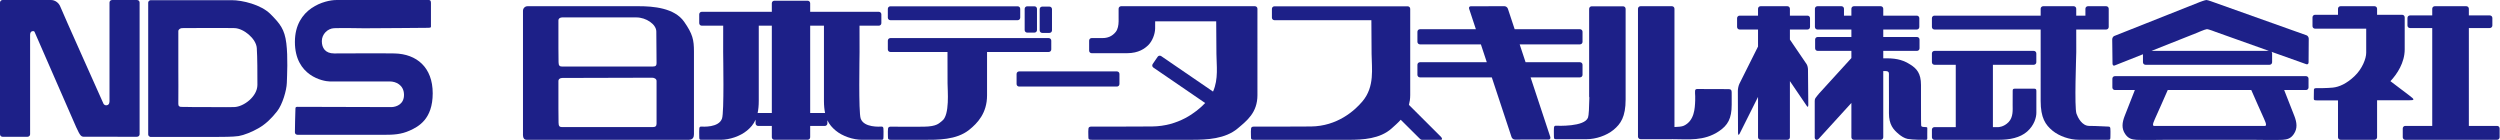
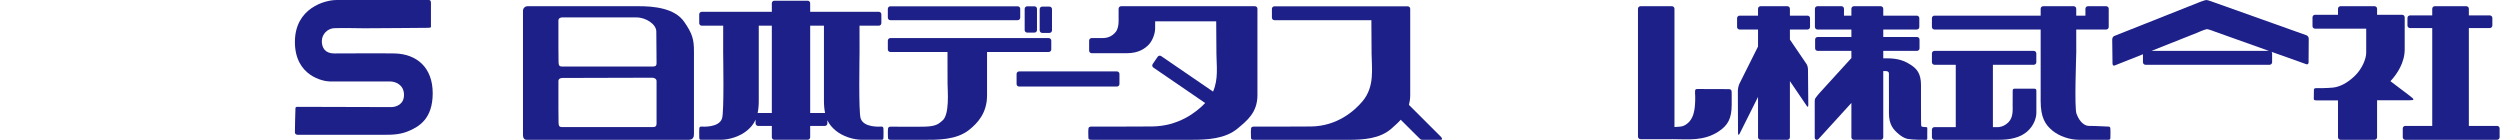
<svg xmlns="http://www.w3.org/2000/svg" width="393" height="22" viewBox="0 0 393 22" fill="none">
  <path d="M107.546 3.419C106.021 1.236 102.67 0.977 100.416 0.977H82.933C82.529 0.977 82.213 1.299 82.213 1.701V21.08C82.213 21.08 82.123 21.973 82.753 21.973C83.383 21.973 107.606 21.973 108.281 21.973C108.956 21.973 109.09 21.527 109.09 21.08V8.101C109.09 6.266 108.891 5.346 107.546 3.419ZM103.211 19.414C103.211 19.789 103.068 19.975 102.649 19.975H88.312C87.981 19.975 87.805 19.821 87.805 19.292C87.805 18.762 87.783 17.042 87.783 17.042V12.741C87.783 12.432 88.047 12.255 88.4 12.255C88.4 12.255 102.238 12.217 102.527 12.217C102.815 12.217 103.211 12.38 103.211 12.721L103.211 19.414ZM103.211 9.928C103.211 10.303 103.068 10.455 102.649 10.455H88.312C87.981 10.455 87.805 10.301 87.805 9.771C87.805 9.242 87.783 7.522 87.783 7.522V3.221C87.783 2.912 88.047 2.735 88.4 2.735C88.753 2.735 98.548 2.739 100.048 2.739C101.547 2.739 103.173 3.811 103.173 4.959C103.173 6.127 103.211 9.553 103.211 9.928Z" fill="#1D2088" />
  <path d="M175.581 11.227H160.203C159.984 11.227 159.807 11.404 159.807 11.623V13.21C159.807 13.429 159.984 13.607 160.203 13.607H175.581C175.8 13.607 175.978 13.429 175.978 13.21V11.623C175.978 11.404 175.8 11.227 175.581 11.227Z" fill="#1D2088" />
  <path d="M159.983 0.992H139.965C139.746 0.992 139.568 1.17 139.568 1.389V2.777C139.568 2.996 139.746 3.174 139.965 3.174H159.983C160.202 3.174 160.379 2.996 160.379 2.777V1.389C160.379 1.17 160.202 0.992 159.983 0.992Z" fill="#1D2088" />
  <path d="M162.617 0.992H161.475C161.256 0.992 161.078 1.17 161.078 1.389V4.729C161.078 4.948 161.256 5.125 161.475 5.125H162.617C162.836 5.125 163.014 4.948 163.014 4.729V1.389C163.014 1.17 162.836 0.992 162.617 0.992Z" fill="#1D2088" />
  <path d="M164.977 1.039H163.834C163.615 1.039 163.438 1.217 163.438 1.436V4.776C163.438 4.995 163.615 5.172 163.834 5.172H164.977C165.196 5.172 165.373 4.995 165.373 4.776V1.436C165.373 1.217 165.196 1.039 164.977 1.039Z" fill="#1D2088" />
  <path d="M164.863 5.988H139.965C139.747 5.988 139.568 6.167 139.568 6.385V7.773C139.568 7.992 139.747 8.17 139.965 8.17H148.946C148.954 9.414 148.962 11.283 148.955 13.091C148.951 14.161 149.341 18.1 148.089 19.008C147.628 19.342 147.366 19.887 145.203 19.916C142.984 19.946 140.366 19.913 140.05 19.907C139.816 19.902 139.615 19.994 139.6 20.206C139.582 20.485 139.552 20.841 139.579 21.241C139.62 21.833 139.47 21.979 140.172 21.979H145.131C147.431 21.979 150.332 22.021 152.346 20.416C153.674 19.359 155.164 17.766 155.164 15.001V8.17H164.863C165.081 8.17 165.26 7.992 165.26 7.773V6.385C165.26 6.167 165.081 5.988 164.863 5.988Z" fill="#1D2088" />
  <path d="M197.669 1.373C197.669 1.155 197.49 0.977 197.272 0.977H176.242C176.023 0.977 175.845 1.155 175.845 1.373V2.96C175.845 2.965 175.848 2.97 175.848 2.975C175.848 3.099 175.847 3.235 175.845 3.38C175.837 3.94 175.731 4.599 175.387 5.026C174.81 5.741 174.077 5.983 173.341 5.983H171.609C171.39 5.983 171.212 6.161 171.212 6.38V7.966C171.212 8.184 171.39 8.363 171.609 8.363H177.165C179.005 8.363 179.986 7.611 180.527 7.074C181.145 6.459 181.568 5.369 181.586 4.507C181.594 4.147 181.594 3.727 181.592 3.357H191.187C191.197 4.874 191.213 7.1 191.222 8.482C191.234 10.26 191.569 12.42 190.689 14.396L182.537 8.818C182.357 8.695 182.109 8.742 181.986 8.922L181.202 10.068C181.079 10.248 181.125 10.496 181.306 10.619L189.454 16.195C188.033 17.685 185.237 19.834 181.115 19.88C178.903 19.905 171.869 19.908 171.554 19.901C171.321 19.897 171.121 19.989 171.106 20.201C171.087 20.479 171.058 20.836 171.085 21.235C171.126 21.827 170.976 21.973 171.676 21.973H187.435C189.728 21.973 192.611 21.843 194.574 20.183C195.991 18.984 197.669 17.721 197.669 14.955C197.669 12.768 197.668 5.789 197.668 2.961C197.668 2.961 197.669 2.96 197.669 2.96L197.669 1.373Z" fill="#1D2088" />
  <path d="M138.873 20.199C138.864 19.987 138.742 19.895 138.6 19.899C138.296 19.91 135.821 20.093 135.301 18.639C134.947 17.649 135.122 8.861 135.122 8.174C135.122 7.688 135.118 5.365 135.116 4.038H138.152C138.371 4.038 138.549 3.859 138.549 3.641V2.253C138.549 2.035 138.371 1.856 138.152 1.856H127.36V0.51C127.36 0.292 127.182 0.113 126.963 0.113H121.727C121.509 0.113 121.331 0.292 121.331 0.51V1.856H110.314C110.095 1.856 109.917 2.035 109.917 2.253V3.641C109.917 3.859 110.095 4.038 110.314 4.038H113.687C113.685 5.365 113.681 7.688 113.681 8.174C113.681 8.861 113.855 17.649 113.501 18.639C112.981 20.093 110.507 19.91 110.203 19.899C110.061 19.895 109.938 19.987 109.93 20.199C109.918 20.477 109.9 20.834 109.917 21.233C109.941 21.825 109.851 21.971 110.277 21.971H113.288C114.685 21.971 116.344 21.427 117.43 20.526C117.983 20.067 118.451 19.555 118.778 18.812V19.401C118.778 19.619 118.957 19.798 119.175 19.798H121.331V21.575C121.331 21.793 121.509 21.971 121.727 21.971H126.963C127.182 21.971 127.36 21.793 127.36 21.575V19.798H129.669C129.887 19.798 130.066 19.619 130.066 19.401V18.903C130.39 19.596 130.842 20.086 131.373 20.526C132.458 21.427 134.118 21.971 135.515 21.971H138.526C138.952 21.971 138.861 21.825 138.886 21.233C138.902 20.834 138.884 20.477 138.873 20.199ZM119.175 17.759C119.148 17.759 119.124 17.769 119.099 17.774C119.211 17.24 119.278 16.621 119.278 15.865C119.277 14.678 119.278 6.777 119.278 4.038H121.331V17.759L119.175 17.759ZM129.669 17.759H127.36V4.038H129.525C129.525 6.777 129.525 14.678 129.525 15.865C129.525 16.617 129.591 17.233 129.702 17.766C129.69 17.765 129.68 17.759 129.669 17.759Z" fill="#1D2088" />
-   <path d="M248.377 6.975C248.595 6.975 248.774 6.796 248.774 6.578V4.991C248.774 4.773 248.595 4.594 248.377 4.594H238.105L237.038 1.369C236.967 1.153 236.728 0.976 236.507 0.977L231.216 0.983C230.995 0.984 230.873 1.161 230.945 1.377L232.009 4.594H223.215C222.997 4.594 222.818 4.773 222.818 4.991V6.578C222.818 6.796 222.997 6.975 223.215 6.975H232.796L233.724 9.782H223.215C222.997 9.782 222.818 9.961 222.818 10.179V11.766C222.818 11.984 222.997 12.162 223.215 12.162H234.511L237.616 21.548C237.687 21.764 237.926 21.941 238.146 21.941L243.438 21.934C243.659 21.934 243.781 21.757 243.709 21.541L240.608 12.162H248.377C248.595 12.162 248.774 11.984 248.774 11.766V10.179C248.774 9.961 248.595 9.782 248.377 9.782H239.821L238.892 6.975H248.377Z" fill="#1D2088" />
  <path d="M226.5 21.49L221.485 16.488C221.605 16.03 221.686 15.532 221.686 14.957C221.686 12.722 221.686 5.474 221.686 2.778C221.686 2.778 221.686 2.778 221.686 2.778L221.686 1.389C221.686 1.171 221.508 0.992 221.29 0.992H200.341C200.123 0.992 199.944 1.171 199.944 1.389V2.777C199.944 2.995 200.123 3.174 200.341 3.174H215.58C215.59 4.69 215.605 7.045 215.614 8.485C215.629 10.738 216.14 13.608 214.176 15.937C212.922 17.423 210.208 19.834 206.094 19.883C204.011 19.907 197.386 19.91 197.089 19.904C196.869 19.899 196.68 19.991 196.667 20.203C196.649 20.482 196.621 20.838 196.647 21.237C196.685 21.83 196.545 21.976 197.204 21.976H212.048C214.207 21.976 216.922 21.846 218.771 20.185C219.242 19.762 219.742 19.328 220.194 18.825L223.111 21.723C223.401 22.003 223.376 21.976 223.772 21.976L226.511 21.976C226.751 21.972 226.744 21.733 226.5 21.49Z" fill="#1D2088" />
  <path d="M392.544 19.792H388.104V4.407H391.403C391.621 4.407 391.799 4.229 391.799 4.011V2.821C391.799 2.602 391.621 2.424 391.403 2.424H388.104V1.373C388.104 1.155 387.925 0.977 387.707 0.977H382.745C382.527 0.977 382.348 1.155 382.348 1.373V2.424H378.849C378.631 2.424 378.452 2.602 378.452 2.821V4.011C378.452 4.229 378.631 4.407 378.849 4.407H382.348V19.792H378.11C377.891 19.792 377.713 19.97 377.713 20.188V21.577C377.713 21.795 377.891 21.973 378.11 21.973H392.544C392.763 21.973 392.941 21.795 392.941 21.577V20.188C392.941 19.97 392.763 19.792 392.544 19.792Z" fill="#1D2088" />
  <path d="M378.736 15.002C378.197 14.603 376.844 13.575 375.776 12.761C376.826 11.641 378.019 9.843 378.019 7.768V2.721C378.019 2.503 377.84 2.325 377.622 2.325H373.677V1.373C373.677 1.155 373.498 0.977 373.28 0.977H367.93C367.711 0.977 367.533 1.155 367.533 1.373V2.325H363.922C363.704 2.325 363.525 2.503 363.525 2.721V4.11C363.525 4.328 363.704 4.506 363.922 4.506H371.968V8.296C371.968 9.223 371.337 10.823 370.14 11.964C368.888 13.157 367.714 13.667 366.724 13.771C365.847 13.863 364.376 13.863 364.117 13.858C363.925 13.854 363.752 13.897 363.748 14.1C363.744 14.303 363.729 15.172 363.731 15.254C363.731 15.686 363.671 15.781 364.217 15.781H367.533V21.577C367.533 21.795 367.711 21.973 367.93 21.973H373.28C373.498 21.973 373.677 21.795 373.677 21.577V15.762H378.679C379.551 15.762 379.685 15.704 378.736 15.002Z" fill="#1D2088" />
  <path d="M331.748 20.201C331.74 19.989 331.617 19.897 331.475 19.901C331.294 19.907 329.583 19.792 328.427 19.792C327.271 19.792 326.633 18.46 326.424 17.876C326.07 16.886 326.389 8.863 326.389 8.176C326.389 7.759 326.386 5.984 326.384 4.649V4.64H331.094C331.312 4.64 331.491 4.462 331.491 4.244V1.373C331.491 1.155 331.312 0.977 331.094 0.977H328.224C328.006 0.977 327.827 1.155 327.827 1.373V2.458H326.384V1.373C326.384 1.155 326.206 0.977 325.987 0.977H321.189C320.971 0.977 320.792 1.155 320.792 1.373V2.458H304.094C303.876 2.458 303.697 2.637 303.697 2.855V4.244C303.697 4.462 303.876 4.64 304.094 4.64H320.792V8.357C320.792 8.357 320.793 8.358 320.793 8.358C320.793 11.529 320.793 15.1 320.792 15.867C320.791 18.535 321.554 19.627 322.64 20.528C323.726 21.428 325.385 21.973 326.782 21.973H331.401C331.827 21.973 331.736 21.827 331.761 21.235C331.778 20.836 331.76 20.48 331.748 20.201Z" fill="#1D2088" />
  <path d="M319.709 13.934H316.791C316.428 13.934 316.396 14.049 316.396 14.285C316.396 14.521 316.389 15.687 316.389 16.471C316.389 17.254 316.504 18.408 315.752 19.191C315 19.975 314.152 19.983 314.152 19.983H313.285V10.182H319.713C319.931 10.182 320.11 10.003 320.11 9.785V8.397C320.11 8.179 319.931 8 319.713 8H304.094C303.876 8 303.697 8.179 303.697 8.397V9.785C303.697 10.003 303.876 10.182 304.094 10.182H307.445V19.983H304.094C303.876 19.983 303.697 20.161 303.697 20.38V21.578C303.697 21.797 303.876 21.975 304.094 21.975C304.094 21.975 312.591 21.974 314.248 21.974C315.905 21.974 317.543 21.664 318.664 20.683C319.786 19.701 320.117 18.465 320.117 17.719V14.298C320.117 14.024 320.041 13.934 319.709 13.934Z" fill="#1D2088" />
  <path d="M271.474 14.007C270.673 14.027 267.33 13.99 266.983 13.989C266.575 13.988 266.421 13.987 266.46 14.64C266.476 14.902 266.502 15.269 266.484 15.781C266.439 17.042 266.366 18.964 264.712 19.758C264.409 19.904 263.806 19.956 263.225 19.97V1.373C263.225 1.155 263.046 0.977 262.828 0.977H257.887C257.669 0.977 257.49 1.155 257.49 1.373V21.481C257.49 21.699 257.669 21.878 257.887 21.878H262.828C262.831 21.878 262.834 21.876 262.837 21.876C262.935 21.877 263.03 21.878 263.132 21.878C265.361 21.878 267.843 22.224 270.22 20.629C271.605 19.699 272.221 18.639 272.221 16.47C272.221 15.239 272.221 15.811 272.221 14.979C272.221 14.148 272.275 13.987 271.474 14.007Z" fill="#1D2088" />
-   <path d="M255.152 0.992H250.21C249.992 0.992 249.813 1.172 249.813 1.392V15.19C249.813 15.247 249.826 15.3 249.847 15.349C249.821 16.882 249.76 18.134 249.638 18.475C249.106 19.96 244.874 19.773 244.563 19.763C244.418 19.758 244.293 19.852 244.284 20.069C244.272 20.354 244.254 20.718 244.271 21.126C244.296 21.731 244.203 21.88 244.639 21.88C245.075 21.88 248.213 21.88 249.42 21.88C250.849 21.88 252.547 21.323 253.658 20.403C254.768 19.483 255.549 18.367 255.548 15.642C255.548 15.539 255.548 15.383 255.548 15.19C255.548 15.191 255.548 15.19 255.548 15.19L255.548 1.392C255.548 1.172 255.37 0.992 255.152 0.992Z" fill="#1D2088" />
  <path d="M362.591 5.549L348.05 0.37C348.05 0.37 347.056 0 346.854 0C346.653 0 345.803 0.323 345.803 0.323L332.354 5.661C332.179 5.73 332.038 5.976 332.041 6.207L332.087 10.006C332.09 10.237 332.235 10.37 332.41 10.3L336.874 8.529V9.786C336.874 10.004 337.052 10.183 337.27 10.183H356.779C356.997 10.183 357.176 10.004 357.176 9.786V8.397C357.176 8.299 357.136 8.212 357.076 8.143L362.56 10.096C362.75 10.164 362.907 10.034 362.909 9.807L362.934 6.084C362.936 5.858 362.781 5.617 362.591 5.549ZM338.204 8.001L345.284 5.191C345.284 5.191 346.642 4.595 346.914 4.584C347.186 4.573 348.339 5.03 348.339 5.03L356.678 8.001H338.204Z" fill="#1D2088" />
-   <path d="M362.505 11.969H332.461C332.243 11.969 332.064 12.147 332.064 12.366V13.754C332.064 13.972 332.243 14.151 332.461 14.151H335.6C335.278 14.966 334.308 17.419 333.991 18.25C333.61 19.251 333.467 20.173 334.087 21.079C334.559 21.769 335.088 21.924 335.835 21.978C336.582 22.032 340.333 21.978 340.333 21.978H354.338C354.338 21.978 358.089 22.032 358.836 21.978C359.583 21.924 360.112 21.769 360.584 21.079C361.204 20.173 361.061 19.251 360.68 18.25C360.363 17.419 359.393 14.966 359.071 14.151H362.505C362.724 14.151 362.902 13.972 362.902 13.754V12.365C362.902 12.147 362.724 11.969 362.505 11.969ZM355.912 18.679C356.357 19.632 356.245 19.796 356.023 19.796H338.648C338.426 19.796 338.314 19.632 338.759 18.679C339.134 17.877 340.382 15.035 340.77 14.151H353.901C354.289 15.035 355.537 17.877 355.912 18.679Z" fill="#1D2088" />
  <path d="M302.966 21.061C302.968 20.726 302.973 20.319 302.973 20.163C302.973 20.033 302.951 19.993 302.751 19.981C302.55 19.969 302.716 19.977 302.424 19.962C302.16 19.948 302.014 19.888 302.008 19.719C302.001 19.55 301.989 19.293 301.987 18.928C301.98 17.515 301.98 16.195 301.98 16.195C301.98 16.195 301.98 14.34 301.98 13.353C301.981 11.524 301.294 10.775 300.316 10.158C299.338 9.541 298.367 9.167 296.586 9.167H296.049V7.998H301.353C301.571 7.998 301.75 7.82 301.75 7.601V6.213C301.75 5.995 301.571 5.816 301.353 5.816H296.049V4.64H301.321C301.539 4.64 301.717 4.462 301.717 4.244V2.855C301.717 2.637 301.539 2.458 301.321 2.458H296.049V1.373C296.049 1.155 295.871 0.977 295.652 0.977H291.434C291.216 0.977 291.038 1.155 291.038 1.373V2.458H289.874V1.373C289.874 1.155 289.695 0.977 289.477 0.977H285.701C285.483 0.977 285.305 1.155 285.305 1.373V4.244C285.305 4.462 285.483 4.64 285.701 4.64H291.038V5.816H285.734C285.516 5.816 285.337 5.995 285.337 6.213V7.601C285.337 7.82 285.516 7.998 285.734 7.998H291.038V9.128L285.95 14.71C285.763 14.916 285.586 15.166 285.424 15.372C285.287 15.546 285.276 15.758 285.275 15.88V21.631C285.274 21.895 285.574 22.178 285.924 21.794L291.038 16.183V21.577C291.038 21.795 291.216 21.973 291.434 21.973H295.652C295.871 21.973 296.049 21.795 296.049 21.577V11.166C296.235 11.168 296.4 11.172 296.499 11.177C296.762 11.192 296.878 11.304 296.915 11.421C296.96 11.561 296.934 11.846 296.936 12.211C296.943 13.624 296.947 16.195 296.947 16.195C296.947 16.195 296.943 16.799 296.943 17.786C296.942 19.615 297.634 20.375 298.522 21.116C298.844 21.384 299.365 21.737 299.877 21.835C300.677 21.989 302.47 21.983 302.769 21.975C302.987 21.97 302.976 21.88 302.967 21.466C302.965 21.375 302.965 21.227 302.966 21.061Z" fill="#1D2088" />
  <path d="M284.139 2.458H281.374V1.373C281.374 1.155 281.195 0.977 280.977 0.977H276.759C276.541 0.977 276.362 1.155 276.362 1.373V2.458H273.467C273.249 2.458 273.07 2.637 273.07 2.855V4.244C273.07 4.462 273.249 4.64 273.467 4.64H276.362V7.317L273.438 13.161C273.3 13.437 273.188 13.942 273.19 14.284L273.217 20.895C273.218 21.237 273.332 21.291 273.47 21.015L276.362 15.236V21.577C276.362 21.795 276.541 21.973 276.759 21.973H280.977C281.195 21.973 281.374 21.795 281.374 21.577V12.751L284.062 16.705C284.176 16.873 284.267 16.775 284.265 16.487L284.215 10.92C284.212 10.632 284.117 10.258 284.003 10.09L281.374 6.224V4.64H284.139C284.358 4.64 284.536 4.462 284.536 4.244V2.855C284.536 2.637 284.358 2.458 284.139 2.458Z" fill="#1D2088" />
  <path d="M57.249 4.444C59.632 4.444 66.789 4.373 67.312 4.373C67.836 4.373 67.745 4.234 67.745 3.985V0.504C67.745 0.211 67.694 0.004 67.444 0.004H52.844C51.184 0.004 46.361 1.203 46.359 6.589C46.357 11.974 50.841 12.791 51.824 12.804C52.806 12.817 60.367 12.804 61.285 12.804C62.202 12.804 63.466 13.326 63.508 14.846C63.55 16.346 62.379 16.796 61.579 16.835C61.579 16.835 47.157 16.794 46.75 16.794C46.344 16.794 46.464 17.102 46.438 17.273C46.412 17.443 46.359 20.535 46.359 20.798C46.359 21.06 46.556 21.191 46.805 21.191H60.433C61.848 21.191 63.054 21.138 64.417 20.522C65.779 19.907 68.022 18.737 68.022 14.667C68.022 10.597 65.513 8.481 62.02 8.401C60.159 8.359 53.933 8.401 52.531 8.401C51.129 8.401 50.592 7.536 50.592 6.462C50.592 5.387 51.483 4.483 52.518 4.431C53.553 4.378 57.249 4.444 57.249 4.444Z" fill="#1D2088" />
-   <path d="M45.011 6.8C44.742 4.604 44.022 3.725 42.529 2.223C41.037 0.72 38.089 0.027 36.415 0.027C35.818 0.027 23.933 0.027 23.692 0.027C23.618 0.027 23.558 0.051 23.504 0.086C23.383 0.154 23.297 0.279 23.297 0.427V21.128C23.297 21.301 23.411 21.445 23.567 21.498C23.592 21.516 23.613 21.524 23.625 21.524H34.102C34.699 21.524 36.682 21.524 37.51 21.388C38.339 21.252 39.629 20.743 40.717 20.107C41.805 19.472 42.729 18.557 43.567 17.488C44.405 16.419 45.05 14.214 45.089 13.04C45.127 11.865 45.281 8.995 45.011 6.8ZM36.818 16.831C35.298 16.878 32.863 16.806 31.514 16.831C30.166 16.855 28.858 16.778 28.54 16.803C28.221 16.827 28.008 16.665 28.032 16.298C28.056 15.93 28.034 10.989 28.034 10.989V4.884C28.034 4.615 28.378 4.418 28.623 4.418C28.868 4.418 35.428 4.369 36.875 4.418C38.321 4.467 40.269 6.086 40.367 7.557C40.465 9.028 40.465 11.539 40.465 13.343C40.465 15.147 38.338 16.784 36.818 16.831Z" fill="#1D2088" />
-   <path d="M21.947 16.994V0.4C21.947 0.182 21.769 0.004 21.55 0.004H17.611C17.392 0.004 17.214 0.182 17.214 0.4V15.858C17.212 16.041 17.214 16.459 16.803 16.546C16.538 16.603 16.32 16.438 16.255 16.279C16.19 16.12 9.732 1.727 9.497 1.079C9.263 0.431 8.626 -0.006 8.016 0.002C7.725 0.006 6.037 0.004 4.338 0.003C4.337 0.003 4.337 0.002 4.337 0.002H4.107C2.33 0 0.609 -0.002 0.527 0.002C0.527 0.002 0.527 0.002 0.527 0.002L0.397 0.002C0.179 0.002 0 0.181 0 0.399V21.104C0 21.322 0.179 21.501 0.397 21.501H4.337C4.454 21.501 4.557 21.447 4.63 21.364C4.646 21.349 4.655 21.329 4.667 21.31C4.68 21.29 4.695 21.271 4.704 21.249C4.706 21.243 4.706 21.235 4.708 21.229C4.721 21.189 4.733 21.148 4.733 21.104V5.444C4.741 5.291 4.769 5.151 4.849 5.04C4.951 4.899 5.318 4.797 5.427 5C5.537 5.204 11.447 18.835 11.976 19.99C12.625 21.41 12.758 21.499 13.276 21.499C13.486 21.499 21.206 21.508 21.503 21.5C21.507 21.5 21.51 21.498 21.514 21.497H21.55C21.769 21.497 21.947 21.319 21.947 21.101V18.073C21.947 17.732 21.947 17.377 21.947 16.994Z" fill="#1D2088" />
</svg>